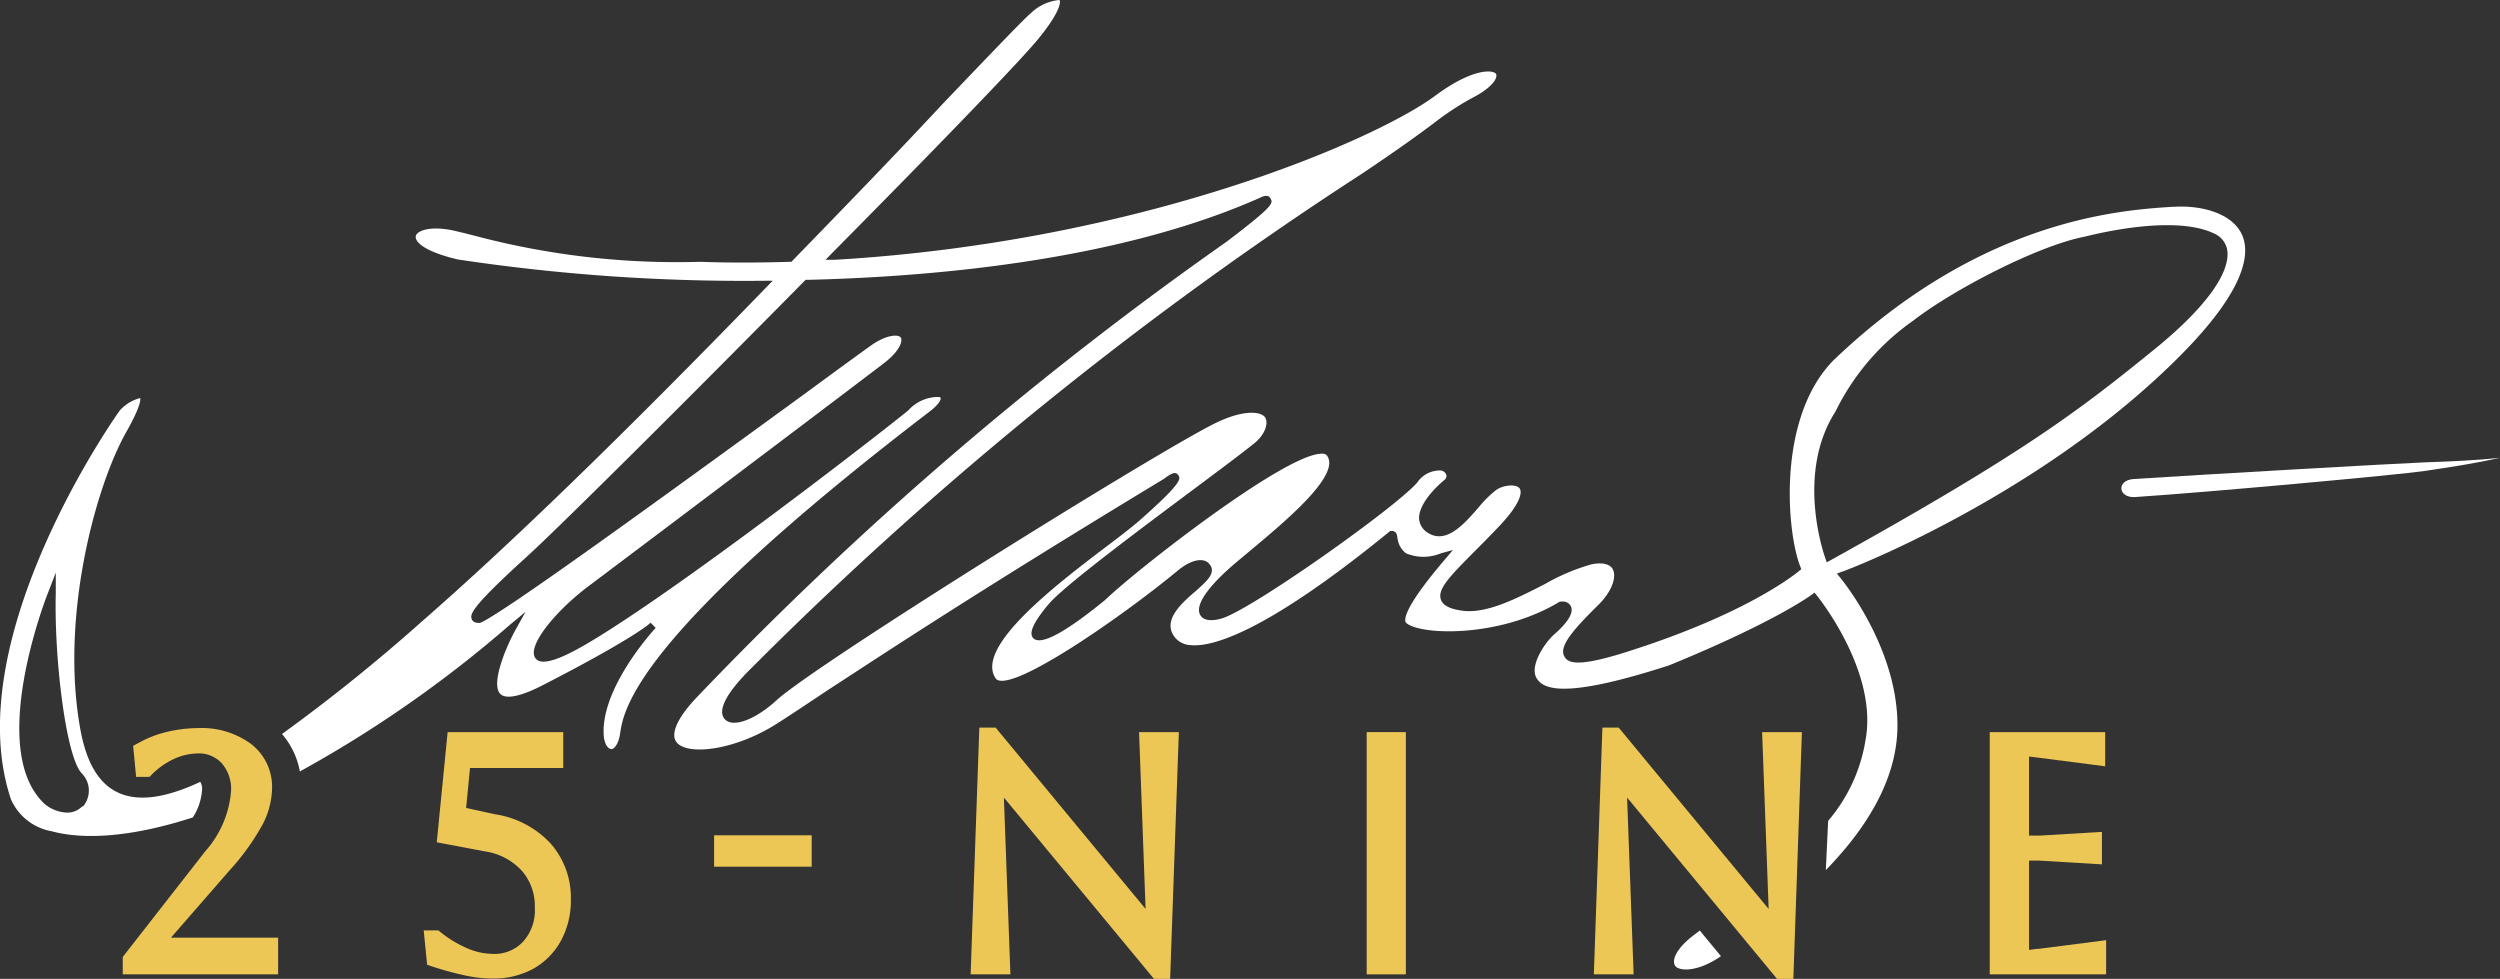
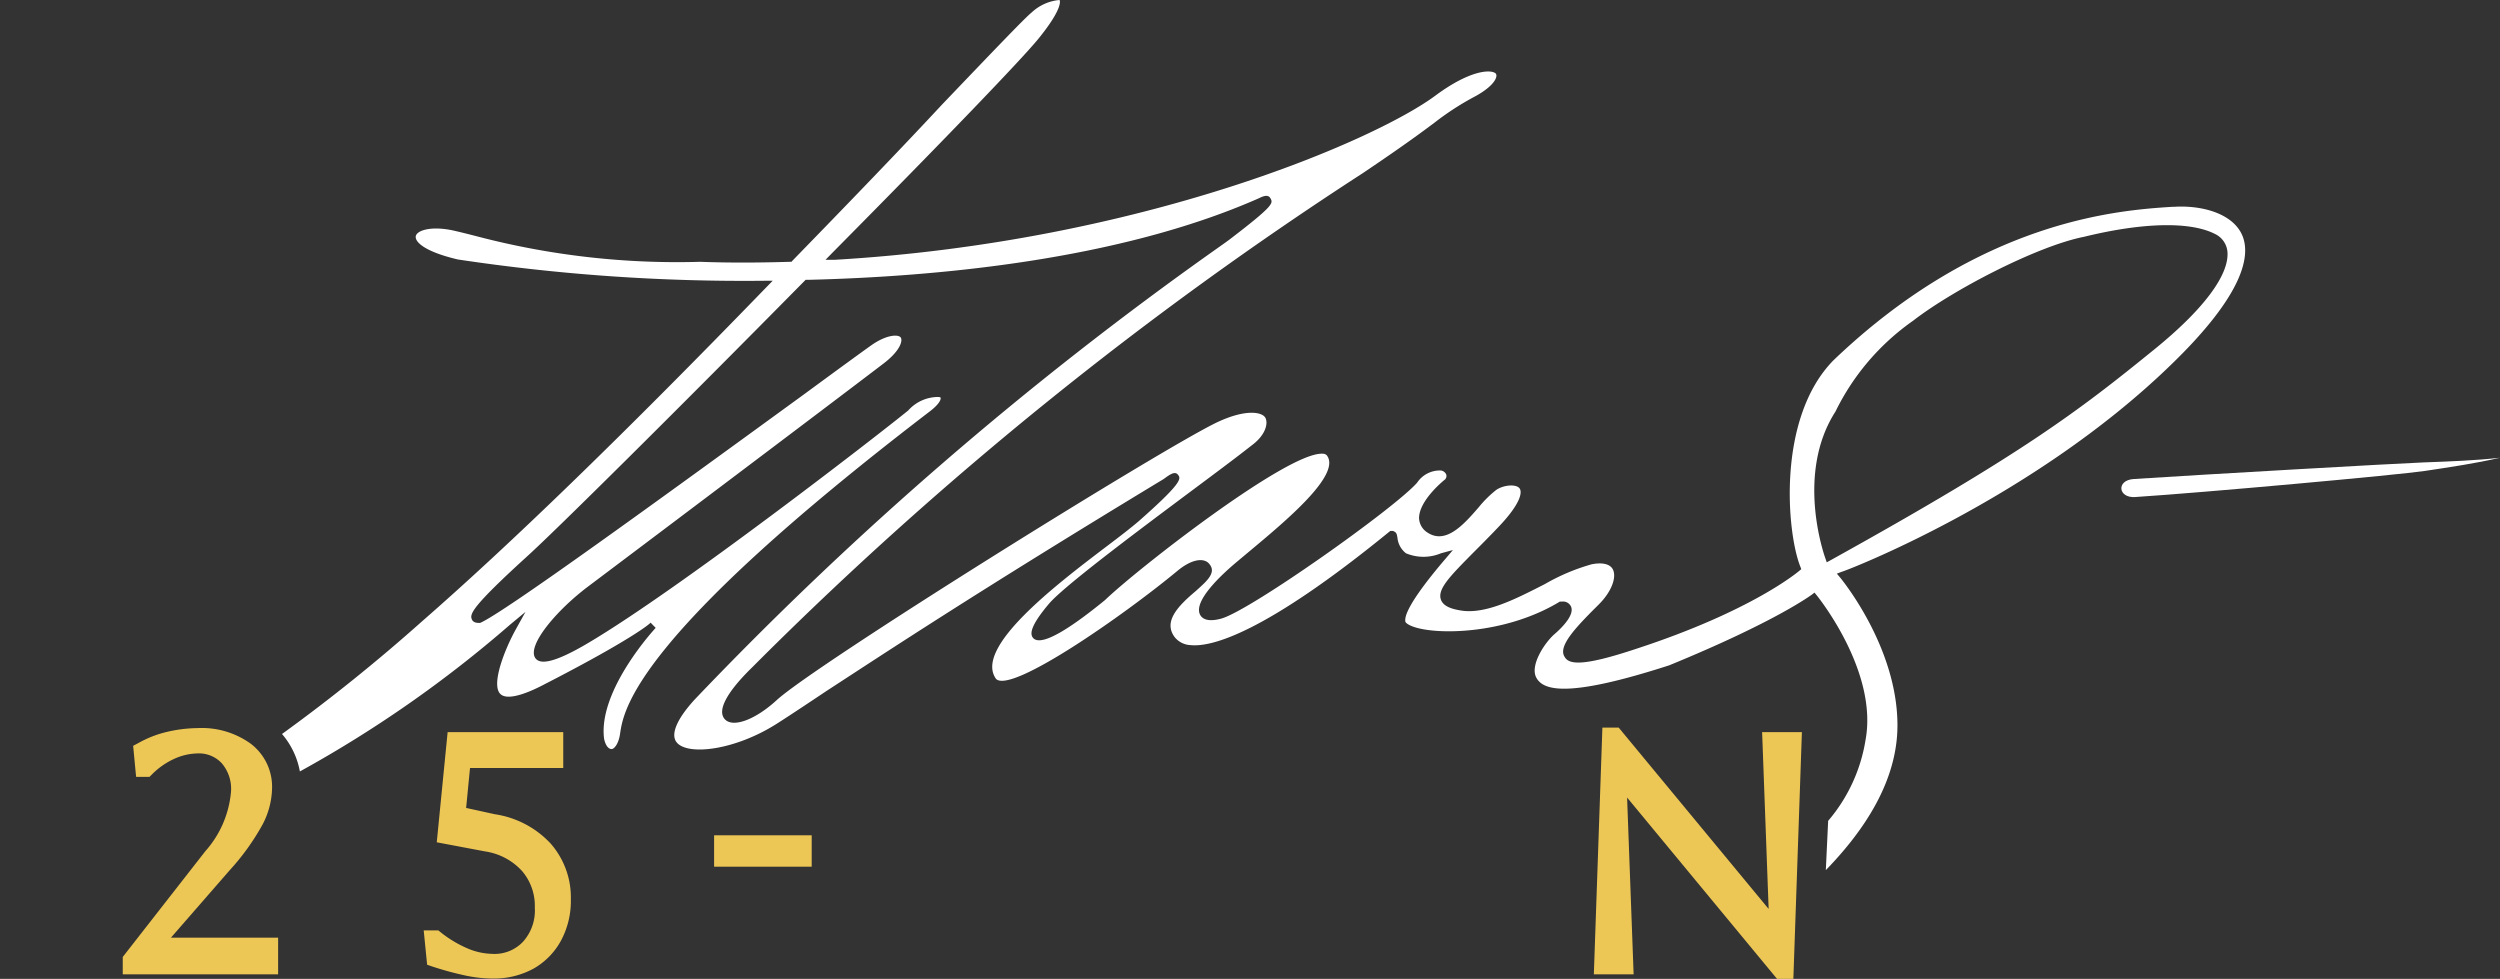
<svg xmlns="http://www.w3.org/2000/svg" viewBox="0 0 160.9 63">
  <rect x="0" y="0" width="160.9" height="63" fill="#333333" stroke="none" />
  <defs>
    <style>.cls-1{fill:#edc756;}.cls-2{fill:#fff;}</style>
  </defs>
  <title>logo-25-nine</title>
  <g id="Layer_2" data-name="Layer 2">
    <g id="Layer_1-2" data-name="Layer 1">
      <g id="Layer_1-2-2" data-name="Layer 1-2">
        <path class="cls-1" d="M14.79,56a15.26,15.26,0,0,0,2.09-2.9,5.22,5.22,0,0,0,.63-2.35,3.48,3.48,0,0,0-1.38-2.89,5.39,5.39,0,0,0-3.41-1,9.05,9.05,0,0,0-2,.25,7,7,0,0,0-1.81.71L8.57,48l.19,2h.86l.16-.16a4.86,4.86,0,0,1,1.43-1,3.79,3.79,0,0,1,1.51-.35,2,2,0,0,1,1.55.63,2.53,2.53,0,0,1,.6,1.81,6.61,6.61,0,0,1-1.66,3.86L7.9,61.59v1.12h10V60.35H11Z" />
        <path class="cls-1" d="M31.82,52.4,30,52l.25-2.57h6V47.12H28.81l-.7,7.09,3.13.59a4,4,0,0,1,2.36,1.26,3.43,3.43,0,0,1,.82,2.35,3,3,0,0,1-.75,2.19,2.51,2.51,0,0,1-2,.79A4.25,4.25,0,0,1,30,61a7.42,7.42,0,0,1-1.64-1l-.15-.12h-.94l.22,2.21.35.12a20.46,20.46,0,0,0,2,.55,8.72,8.72,0,0,0,1.9.22,5.33,5.33,0,0,0,2.6-.64,4.6,4.6,0,0,0,1.77-1.81,5.39,5.39,0,0,0,.63-2.64,5.26,5.26,0,0,0-1.31-3.61A6.14,6.14,0,0,0,31.82,52.4Z" />
        <rect class="cls-1" x="45.96" y="53.76" width="6.28" height="2.02" />
-         <polygon class="cls-1" points="73.73 58.5 64.08 46.83 63.03 46.83 62.47 62.71 65.03 62.71 64.61 51.33 74.27 63 75.31 63 75.87 47.12 73.31 47.12 73.73 58.5" />
-         <rect class="cls-1" x="87.96" y="47.12" width="2.52" height="15.59" />
        <polygon class="cls-1" points="113.83 58.5 104.18 46.83 103.13 46.83 102.58 62.71 105.14 62.71 104.72 51.33 114.37 63 115.42 63 115.97 47.12 113.41 47.12 113.83 58.5" />
-         <path class="cls-1" d="M131.26,61.06a6.52,6.52,0,0,0-.67.08V55.39h.69l4,.24V53.54l-4,.24h-.69V48.69l.65.08,4.25.55v-2.2h-7.43V62.71h7.49v-2.2Z" />
        <path class="cls-2" d="M156,29.76c-1.63.06-14.23.78-18.68,1.07-1.13.08-1,1.23.09,1.16,4.47-.29,17-1.43,18.65-1.68s3.24-.48,4.84-.85C159.29,29.64,157.66,29.7,156,29.76Z" />
-         <path class="cls-2" d="M13,50.88a.85.85,0,0,0-.11-.56c-2.13,1-3.77,1.24-5,.81-1.41-.5-2.3-1.87-2.72-4.2-1.32-7.23,1-15.73,3-19.2,1-1.79.86-2.1.85-2.11a2.61,2.61,0,0,0-1.32.81c-.08.11-10.45,14.66-7,25A3.53,3.53,0,0,0,3.33,53.5c2.05.56,5.13.39,9.08-.89A3.69,3.69,0,0,0,13,50.88Zm-7.69,1a1.34,1.34,0,0,1-1,.42,2.37,2.37,0,0,1-1.45-.57h0c-3.7-3.47.08-13.22.25-13.63l.48-1.24v1.33c-.11,4.17.65,10.45,1.65,11.56a1.58,1.58,0,0,1,.09,2.17Z" />
        <path class="cls-2" d="M144.3,15.12c-.63-1.41-2.64-1.92-4.37-1.81h-.12c-3.37.22-12.32.8-21.81,9.88-3.66,3.73-3,11.11-2.13,13.28l.06.16-.13.11c-.12.1-3.08,2.59-10.44,5-3.65,1.22-4.41,1-4.67.52-.41-.66.67-1.82,2-3.15l.23-.23c.78-.78,1.15-1.72.88-2.24-.18-.34-.67-.46-1.37-.32a13.19,13.19,0,0,0-3,1.27c-1.81.92-3.85,2-5.48,1.69-.45-.08-1.07-.23-1.22-.71-.22-.68.65-1.54,2.09-3,.53-.53,1.13-1.13,1.75-1.79,1.24-1.33,1.44-2.09,1.22-2.36s-1-.22-1.49.11a7.17,7.17,0,0,0-1.14,1.13c-.93,1.07-2.09,2.4-3.28,1.62a1.15,1.15,0,0,1-.55-.93c0-1.11,1.49-2.35,1.67-2.49a.32.32,0,0,0,.08-.32.44.44,0,0,0-.35-.26,1.76,1.76,0,0,0-1.52.78c-1.42,1.63-10.72,8.22-12.6,8.75-.9.25-1.24,0-1.37-.24-.47-.89,1.44-2.63,2.28-3.34l.86-.72c2.4-2,6-5,5-6.22a.39.39,0,0,0-.26-.09h-.06c-2.36,0-11.93,7.48-13.94,9.42-1.79,1.46-4,3.06-4.61,2.46-.2-.21-.32-.66,1-2.22S77.33,31.17,80,29.1l.63-.49c.82-.63,1-1.36.81-1.72s-1.22-.6-3.11.29C74.77,28.88,52.53,42.74,50,45.05c-1.38,1.27-2.81,1.8-3.34,1.25s.1-1.74,1.75-3.35l.64-.64A239.33,239.33,0,0,1,87.7,11.15c2.75-1.85,3.88-2.7,4.63-3.26A17.86,17.86,0,0,1,95,6.17c.91-.51,1.31-1,1.31-1.31a.2.2,0,0,0-.14-.19c-.37-.18-1.63-.11-3.77,1.47C88.57,9,73.51,15.56,53.74,16.72h-.61l.43-.44C60.88,8.89,65.71,3.86,66.81,2.52,68.5.45,68.2,0,68.19,0A3,3,0,0,0,66.4.8c-.47.38-2.69,2.71-5.78,5.94C58,9.56,54.68,13,51,16.78l-.06.07h-.1c-2,.06-3.91.07-5.78,0a50.72,50.72,0,0,1-14.25-1.61c-.58-.15-1.13-.29-1.66-.41-1.42-.3-2.32,0-2.39.37s.58,1,2.71,1.5a123.72,123.72,0,0,0,19.7,1.37h.56l-.39.4C40,28.11,32.72,35.14,27.15,40a114,114,0,0,1-9,7.24,5.1,5.1,0,0,1,1.15,2.41,77.64,77.64,0,0,0,13.52-9.44l1-.83L33.2,40.5c-.71,1.28-1.61,3.55-1,4.16.35.36,1.3.17,2.67-.53,5.66-2.9,7-4,7-4.06l.33.34s-3.73,4-3.32,7.14c.1.46.29.65.47.66s.47-.34.56-1c.23-1.53.92-6.18,19.93-20.73.59-.45.72-.75.7-.86s0,0-.09-.07a2.59,2.59,0,0,0-2,.87c-2,1.63-14.72,11.48-20.54,14.93-2.63,1.57-3.24,1.31-3.46,1-.54-.81,1.36-3.07,3.41-4.61h0c13.77-10.36,17.91-13.51,19-14.34s1.25-1.48,1.11-1.68-.88-.21-1.89.5c-.51.36-2.09,1.51-4.28,3.12C42.43,32.16,32.35,39.49,30.9,40.09h-.09c-.3,0-.41-.13-.45-.25-.13-.33.05-.83,3.53-4,1.78-1.6,9.64-9.4,17.89-17.76l.07-.07H52c8.25-.2,20-1.27,29-5.24.25-.12.61-.3.77,0s.26.43-2.54,2.57c-.2.16-.59.43-1.14.82A228.88,228.88,0,0,0,44.73,45c-1.17,1.27-1.6,2.28-1.17,2.79.72.86,3.77.5,6.48-1.24,1-.64,2-1.31,3.2-2.11C57,42,62.68,38.22,74.91,30.82c.39-.29.71-.51.9-.27s.37.45-2.53,3c-.49.42-1.24,1-2.09,1.64-3.2,2.43-8.55,6.5-7.08,8.51,1,.94,8.17-4.07,11.61-6.91,1-.85,1.76-.88,2.08-.53s.27.71-.28,1.26c-.16.16-.35.33-.56.52-1.19,1-2.12,2-1.33,3a1.39,1.39,0,0,0,1,.48c1.28.13,4.65-.65,12.85-7.35h.18l.11.06c.12.07.14.2.17.38a1.44,1.44,0,0,0,.55,1,2.92,2.92,0,0,0,2.25,0l.77-.21L93,36c-1,1.17-2.69,3.27-2.55,4,0,.06.12.17.37.28,1.4.61,6,.61,9.57-1.56h.13a.56.56,0,0,1,.6.34c.19.5-.48,1.24-1.08,1.76s-1.6,2-1.16,2.8,1.93,1.34,8.55-.8c6.91-2.83,9.14-4.53,9.17-4.54l.18-.14.14.17c.16.2,3.94,4.93,3.15,9.29a10.58,10.58,0,0,1-2.41,5.23L117.51,56c2.48-2.55,4.61-5.74,4.61-9.32,0-5.07-3.65-9.46-3.69-9.51l-.21-.25.31-.12c.12,0,12.19-4.6,21.15-13.28C144.51,18.87,144.86,16.38,144.3,15.12Zm-5.65,7.37c-4.85,3.94-8.45,6.7-20.84,13.57l-.24.13-.09-.26c-.08-.22-1.92-5.44.65-9.44a15.37,15.37,0,0,1,5-5.85c2.58-2,8-4.81,11-5.4,3.75-.92,6.81-1,8.41-.19a1.41,1.41,0,0,1,.82,1.17c.11,1.48-1.54,3.7-4.71,6.27Z" />
-         <path class="cls-2" d="M109.4,59.89l-.45.34c-1.12.87-1.37,1.61-1.13,1.94s1.41.43,2.94-.63Z" />
      </g>
    </g>
  </g>
</svg>